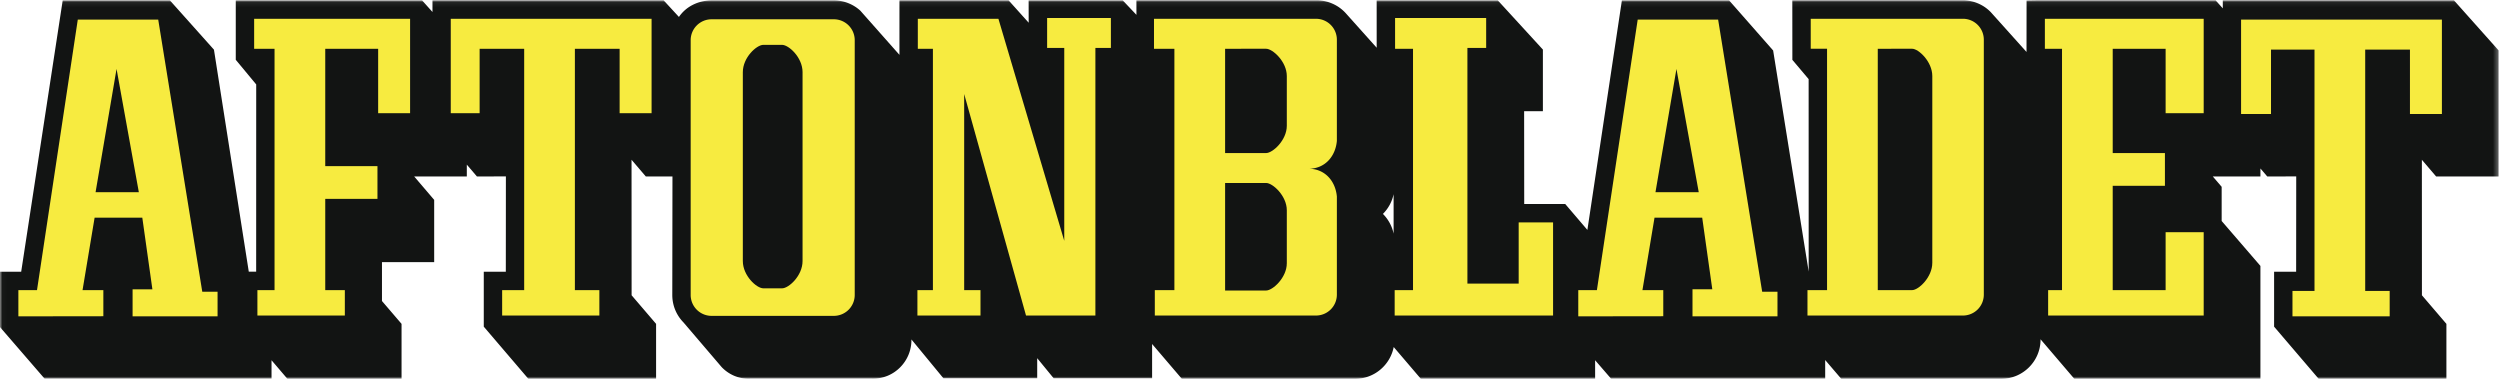
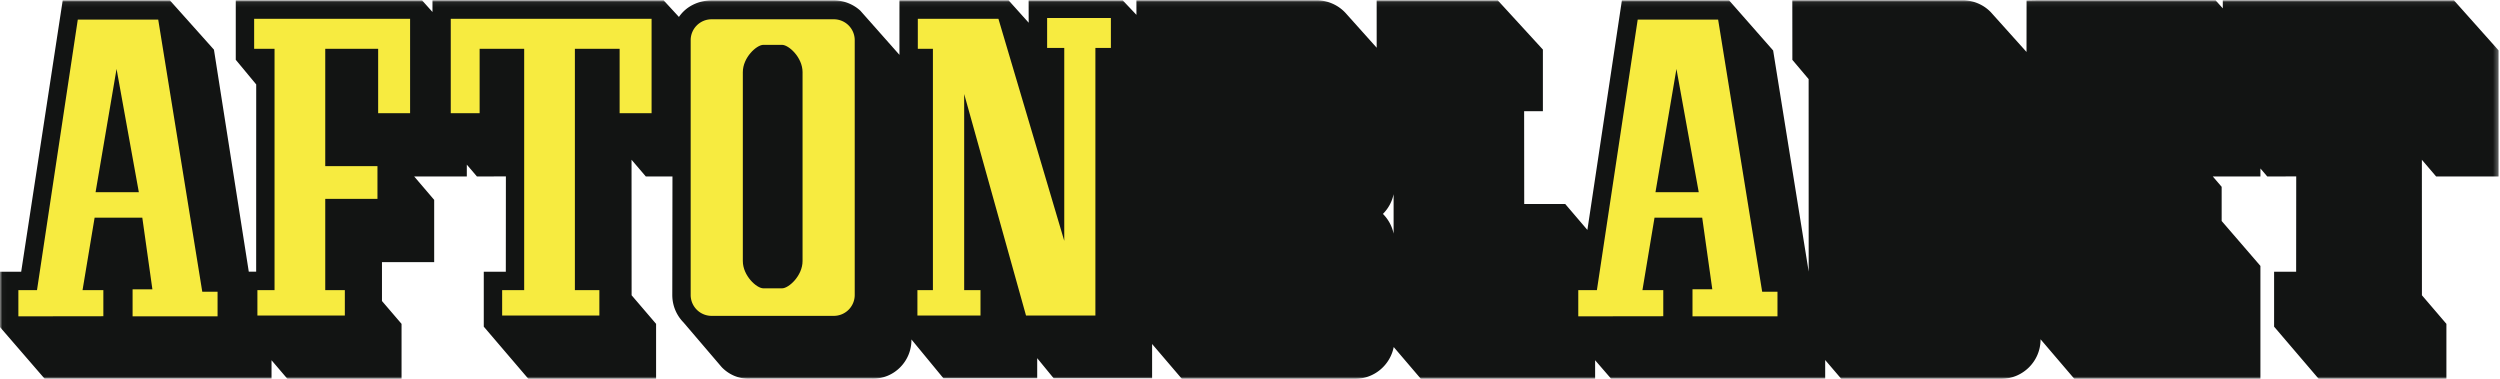
<svg xmlns="http://www.w3.org/2000/svg" xmlns:xlink="http://www.w3.org/1999/xlink" width="528" height="80" viewBox="0 0 528 80">
  <defs>
    <path id="a" d="M.017.067H527.71v79.916H.017z" />
  </defs>
  <g fill="none" fill-rule="evenodd">
    <g>
      <mask id="b" fill="#fff">
        <use xlink:href="#a" />
      </mask>
      <path fill="#121413" d="M294.33 49.343a8.3 8.3 0 0 0-2.257-4.164 8.3 8.3 0 0 0 2.257-4.164v8.328zM527.71 37.27V10.652L518.271.068h-48.817v1.698L467.936.068h-37.498l-2.426.045L428 10.975l-7.511-8.369-.085-.09a8.23 8.23 0 0 0-5.879-2.448h-35.988l.011 12.573 3.436 4.07.009 40.653-7.506-46.7L365.19.086h-22.647l-7.288 48.476-4.675-5.472h-8.666l-.017-19.605h3.962V10.472L316.343.087h-25.592l.005 9.996-6.53-7.292a8.31 8.31 0 0 0-6.142-2.723h-38.072l.003 3.07-2.886-3.05h-19.883l.01 4.713-4.239-4.727-23.053-.007-.002 11.517c-.025-.024-8.265-9.332-8.265-9.332a8.268 8.268 0 0 0-5.585-2.165h-25.755c-2.992 0-5.515 1.36-6.966 3.493L140.156.068H91.34l-.002 2.467L89.151.087H49.794v12.541l4.318 5.204-.01 39.548-1.56-.007-7.355-46.882L35.89.087H13.242L4.474 57.391H0v11.691l9.418 10.89h47.93v-3.887L60.694 80h24.114V68.4l-4.135-4.825V55.36h11.026V42.213l-4.224-4.944h11.117V34.77l2.138 2.502 6.114-.016-.016 20.135h-4.655V68.99L111.583 80h26.983V68.4l-5.17-6.038-.014-28.618 3.013 3.525h5.63l-.036 25.031a8.23 8.23 0 0 0 2.357 5.789l8.04 9.409.129.139c1.507 1.508 3.474 2.34 5.54 2.34.129 0 .26-.004.39-.011h25.686l.254.003c2.18 0 4.223-.859 5.756-2.417a8.185 8.185 0 0 0 2.355-5.775v-.085l6.762 8.207h19.8v-4.252l3.484 4.252h20.783v-7.245L249.603 80h36.61c4.03 0 7.393-2.891 8.138-6.708L300.08 80h36.81v-3.919l3.365 3.89h45.225v-3.934L388.87 80h33.803c4.57 0 8.291-3.72 8.291-8.292v-.054l7.13 8.346H477.4V56.16l-8.186-9.487v-7.221l-1.873-2.183h10.06v-1.69l1.445 1.693 6.115-.016-.017 20.135h-4.655V68.99L489.698 80h26.983V68.4l-5.17-6.038-.011-28.616 3.008 3.523h13.201z" mask="url(#b)" />
    </g>
-     <path fill="#F7EB40" d="M504.701 61.444h-5.17V10.473h9.45v13.61h6.748V4.14h-42.414v19.943h6.321v-13.61h9.187v50.971h-4.654v5.37H504.7v-5.37M465.42 66.642V49.04h-8.041v12.234h-11.174V39.247h11.028v-6.922h-11.028V10.301h11.174v13.61h8.04V3.968h-33.541v6.333h3.619v50.972h-2.93v5.37h32.853M381.737 61.273v5.37h32.838a4.413 4.413 0 0 0 4.407-4.41V8.377a4.412 4.412 0 0 0-4.407-4.41h-32.149v6.333h3.447v50.972h-4.136" />
    <path fill="#121413" d="M403.84 10.296l-7.255.006v50.97h7.255c1.367 0 4.262-2.726 4.262-5.761V16.059c0-3.037-2.895-5.763-4.262-5.763" />
    <path fill="#F7EB40" d="M337.265 61.273h-3.933v5.54l17.95-.025v-5.515h-4.4l2.552-15.307h10.071l2.133 15.134h-4.183v5.715h17.949v-5.199h-3.232L362.868 4.14h-16.986l-8.617 57.133" />
    <path fill="#121413" d="M349.635 40.597h9.14l-4.71-26.036-4.43 26.036" />
-     <path fill="#F7EB40" d="M328.009 46.972h-7.264v12.922h-10.828V10.128h3.96V3.796H294.64V10.3h3.788v50.972h-3.875v5.37h33.455V46.971M282.347 62.232V41.513c-.295-3.305-2.55-5.874-5.954-5.874 3.403 0 5.658-2.572 5.953-5.877l.001-21.384a4.415 4.415 0 0 0-4.41-4.41h-34.213v6.333h4.307v50.972h-4.135v5.37h34.04a4.416 4.416 0 0 0 4.411-4.41" />
-     <path fill="#121413" d="M267.402 10.296l-8.66.006v22.023h8.66c1.403 0 4.372-2.726 4.372-5.762V16.06c0-3.037-2.97-5.763-4.372-5.763M267.402 38.643l-8.66.003v22.711h8.66c1.403 0 4.372-2.724 4.372-5.759V44.406c0-3.037-2.97-5.763-4.372-5.763" />
    <path fill="#F7EB40" d="M207.08 66.642v-5.37h-3.446V19.855l13.062 46.788h14.651V10.128h3.273V3.796h-13.468v6.332h3.619v40.735L210.865 3.968h-17.022v6.333h3.188v50.972h-3.274v5.37h13.323M150.28 66.71h25.828a4.416 4.416 0 0 0 4.41-4.412V8.482a4.415 4.415 0 0 0-4.41-4.41H150.28a4.415 4.415 0 0 0-4.41 4.41v53.816a4.416 4.416 0 0 0 4.41 4.412" />
    <path fill="#121413" d="M165.166 9.472h-3.944c-1.428 0-4.335 2.667-4.335 5.761v39.899c0 3.096 2.907 5.764 4.335 5.764h3.944c1.427 0 4.334-2.668 4.334-5.764V15.233c0-3.094-2.907-5.76-4.334-5.76" />
    <path fill="#F7EB40" d="M137.614 23.911V3.968H95.2v19.943h6.097v-13.61h9.41v50.972h-4.653v5.37h20.533v-5.37h-5.17V10.3h9.448v13.61h6.749M54.364 66.642H72.83v-5.37h-4.137V42.004H79.72v-6.921H68.693V10.3h11.173v13.61h6.746V3.968H53.675v6.333h4.308v50.972h-3.62v5.37M3.88 61.273v5.54l17.948-.025v-5.515h-4.396l2.55-15.307h10.072L32.186 61.1h-4.183v5.715H45.95v-5.199H42.72L33.416 4.14H16.429L7.814 61.273H3.88" />
    <path fill="#121413" d="M20.183 40.597h9.14l-4.707-26.04-4.433 26.04" />
  </g>
</svg>